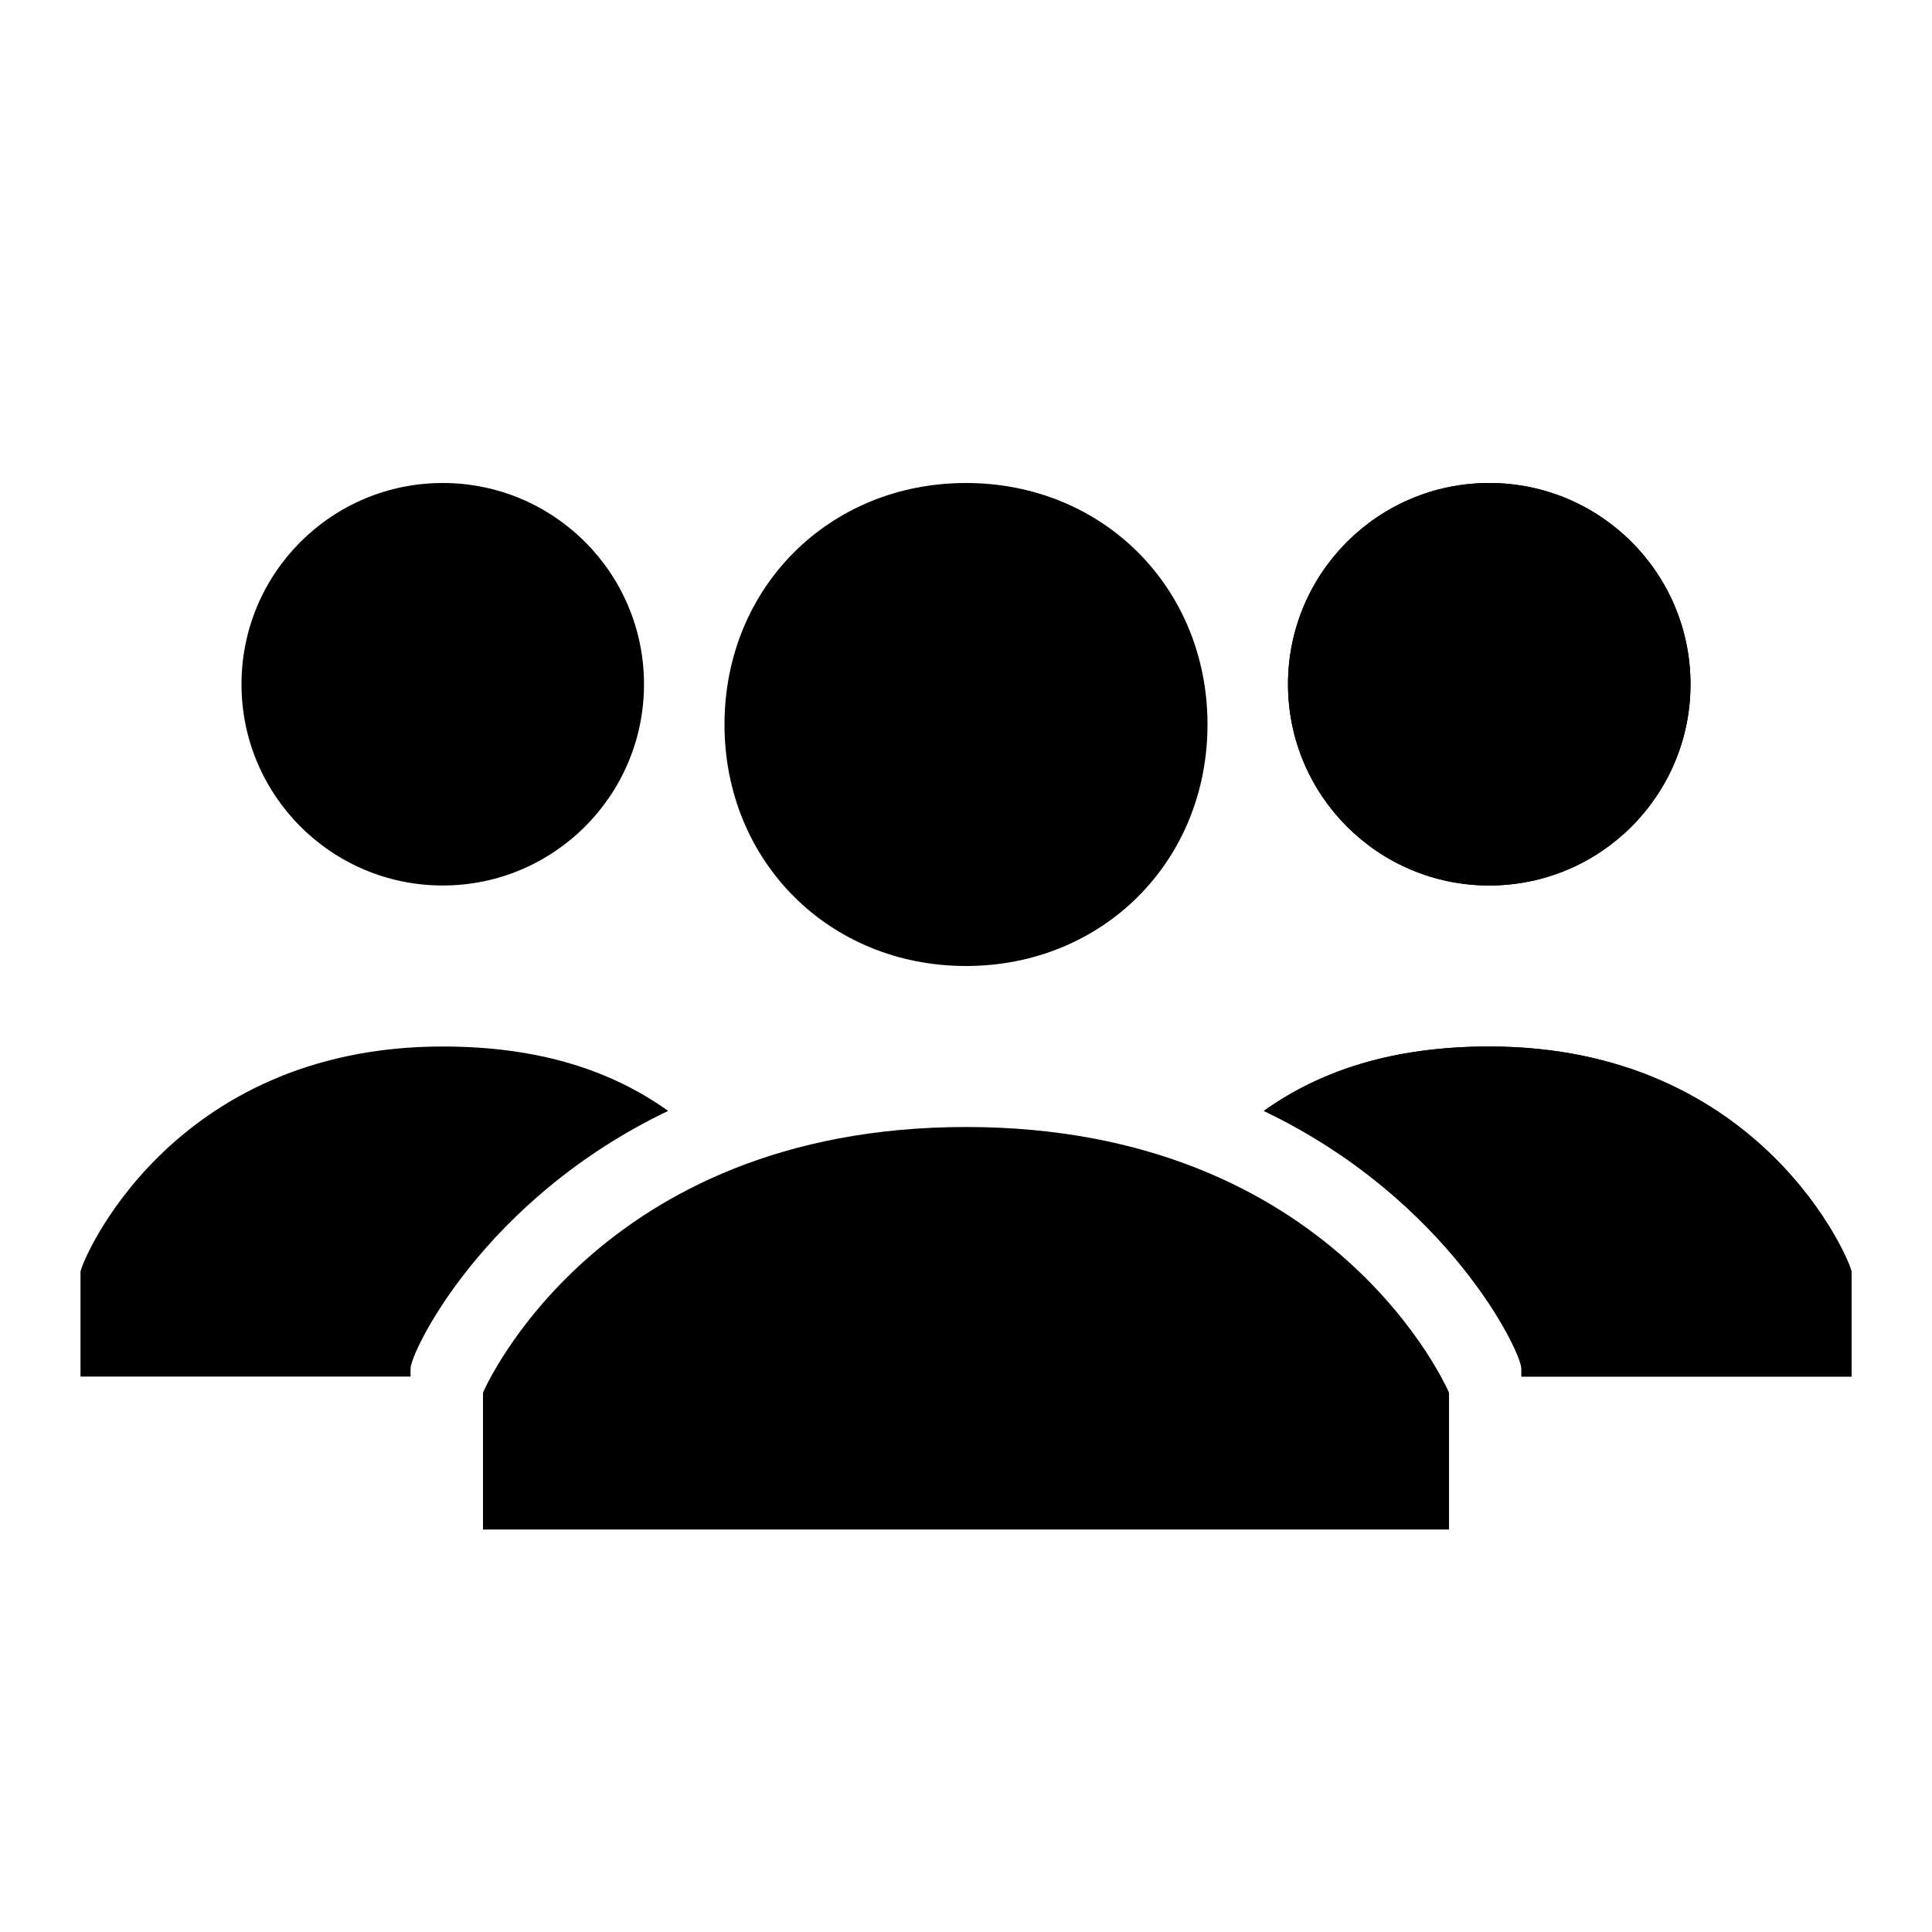
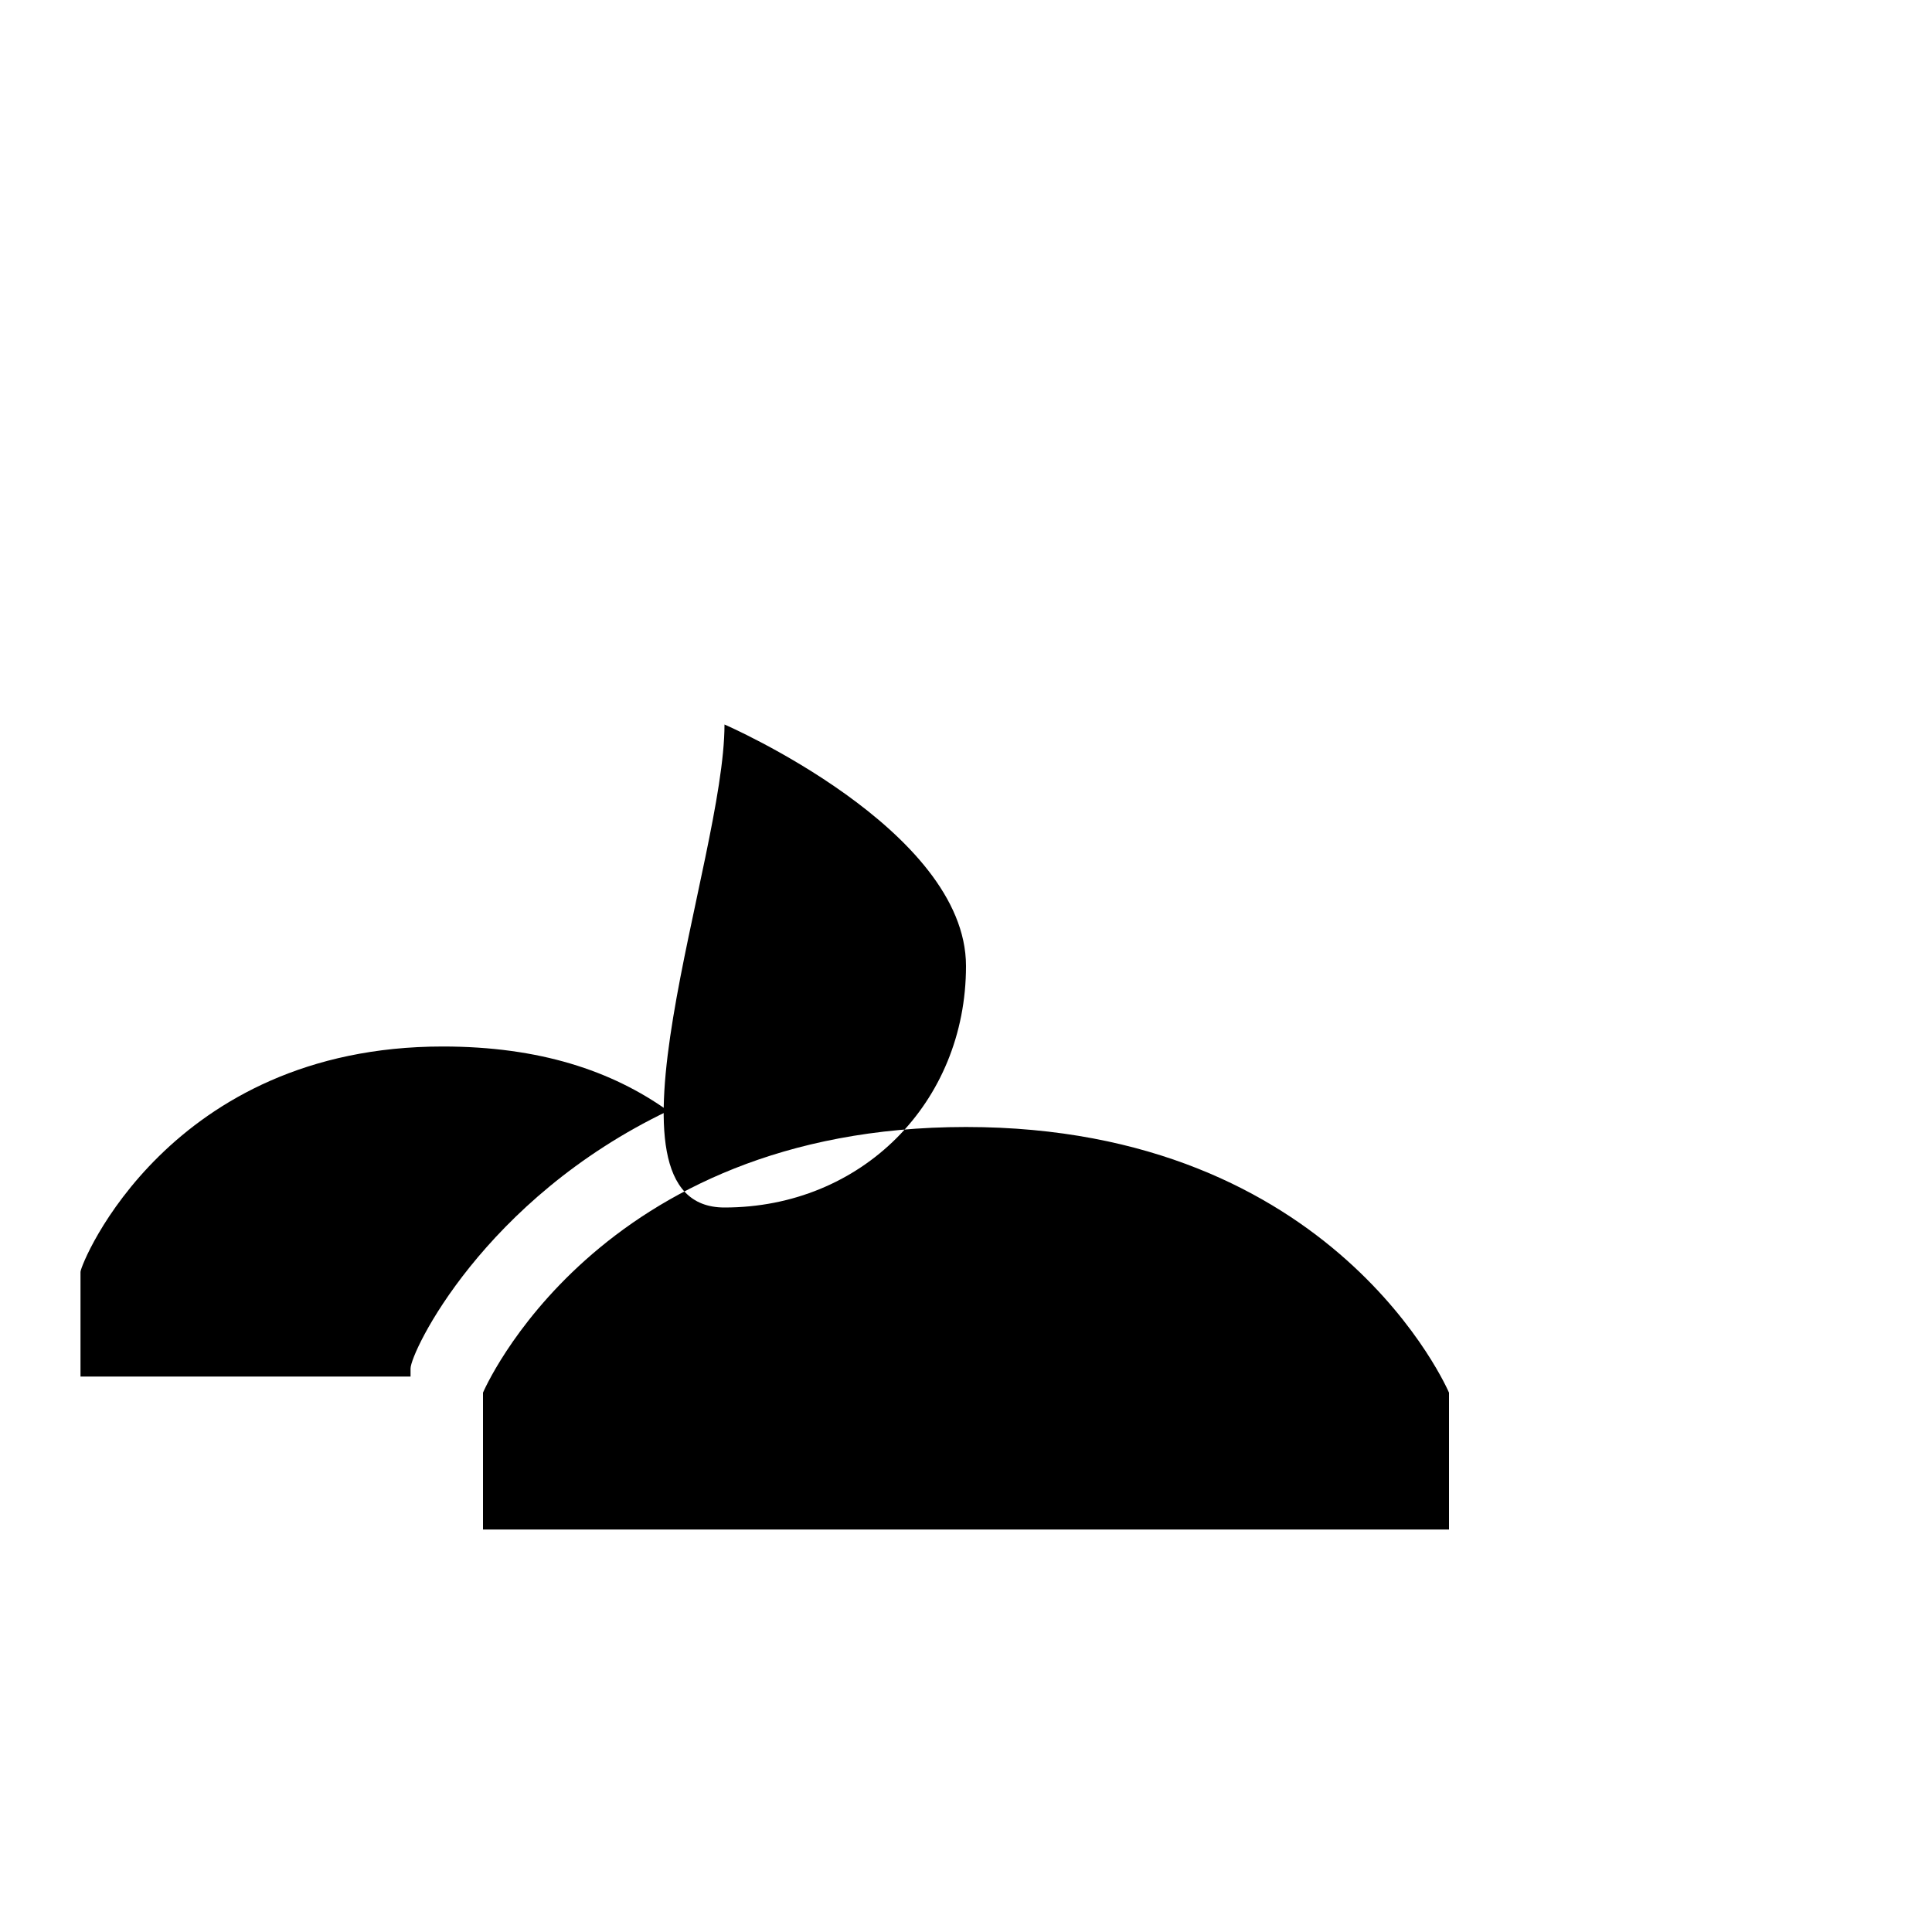
<svg xmlns="http://www.w3.org/2000/svg" id="Layer_1" version="1.0" viewBox="0 0 24 24" xml:space="preserve">
  <g>
-     <path d="M9,9c0-1.7,1.3-3,3-3s3,1.3,3,3c0,1.7-1.3,3-3,3S9,10.7,9,9z M12,14c-4.6,0-6,3.3-6,3.3V19h12v-1.7C18,17.3,16.6,14,12,14z " />
+     <path d="M9,9s3,1.3,3,3c0,1.7-1.3,3-3,3S9,10.7,9,9z M12,14c-4.6,0-6,3.3-6,3.3V19h12v-1.7C18,17.3,16.6,14,12,14z " />
  </g>
  <g>
    <g>
-       <circle cx="18.5" cy="8.5" r="2.5" />
-     </g>
+       </g>
    <g>
-       <path d="M18.5,13c-1.2,0-2.1,0.3-2.8,0.8c2.3,1.1,3.2,3,3.2,3.2l0,0.1H23v-1.3C23,15.7,21.9,13,18.5,13z" />
-     </g>
+       </g>
  </g>
  <g>
    <g>
-       <circle cx="18.5" cy="8.5" r="2.5" />
-     </g>
+       </g>
    <g>
-       <path d="M18.5,13c-1.2,0-2.1,0.3-2.8,0.8c2.3,1.1,3.2,3,3.2,3.2l0,0.1H23v-1.3C23,15.7,21.9,13,18.5,13z" />
-     </g>
+       </g>
  </g>
  <g>
    <g>
-       <circle cx="5.5" cy="8.5" r="2.5" />
-     </g>
+       </g>
    <g>
      <path d="M5.5,13c1.2,0,2.1,0.3,2.8,0.8c-2.3,1.1-3.2,3-3.2,3.2l0,0.1H1v-1.3C1,15.7,2.1,13,5.5,13z" />
    </g>
  </g>
</svg>